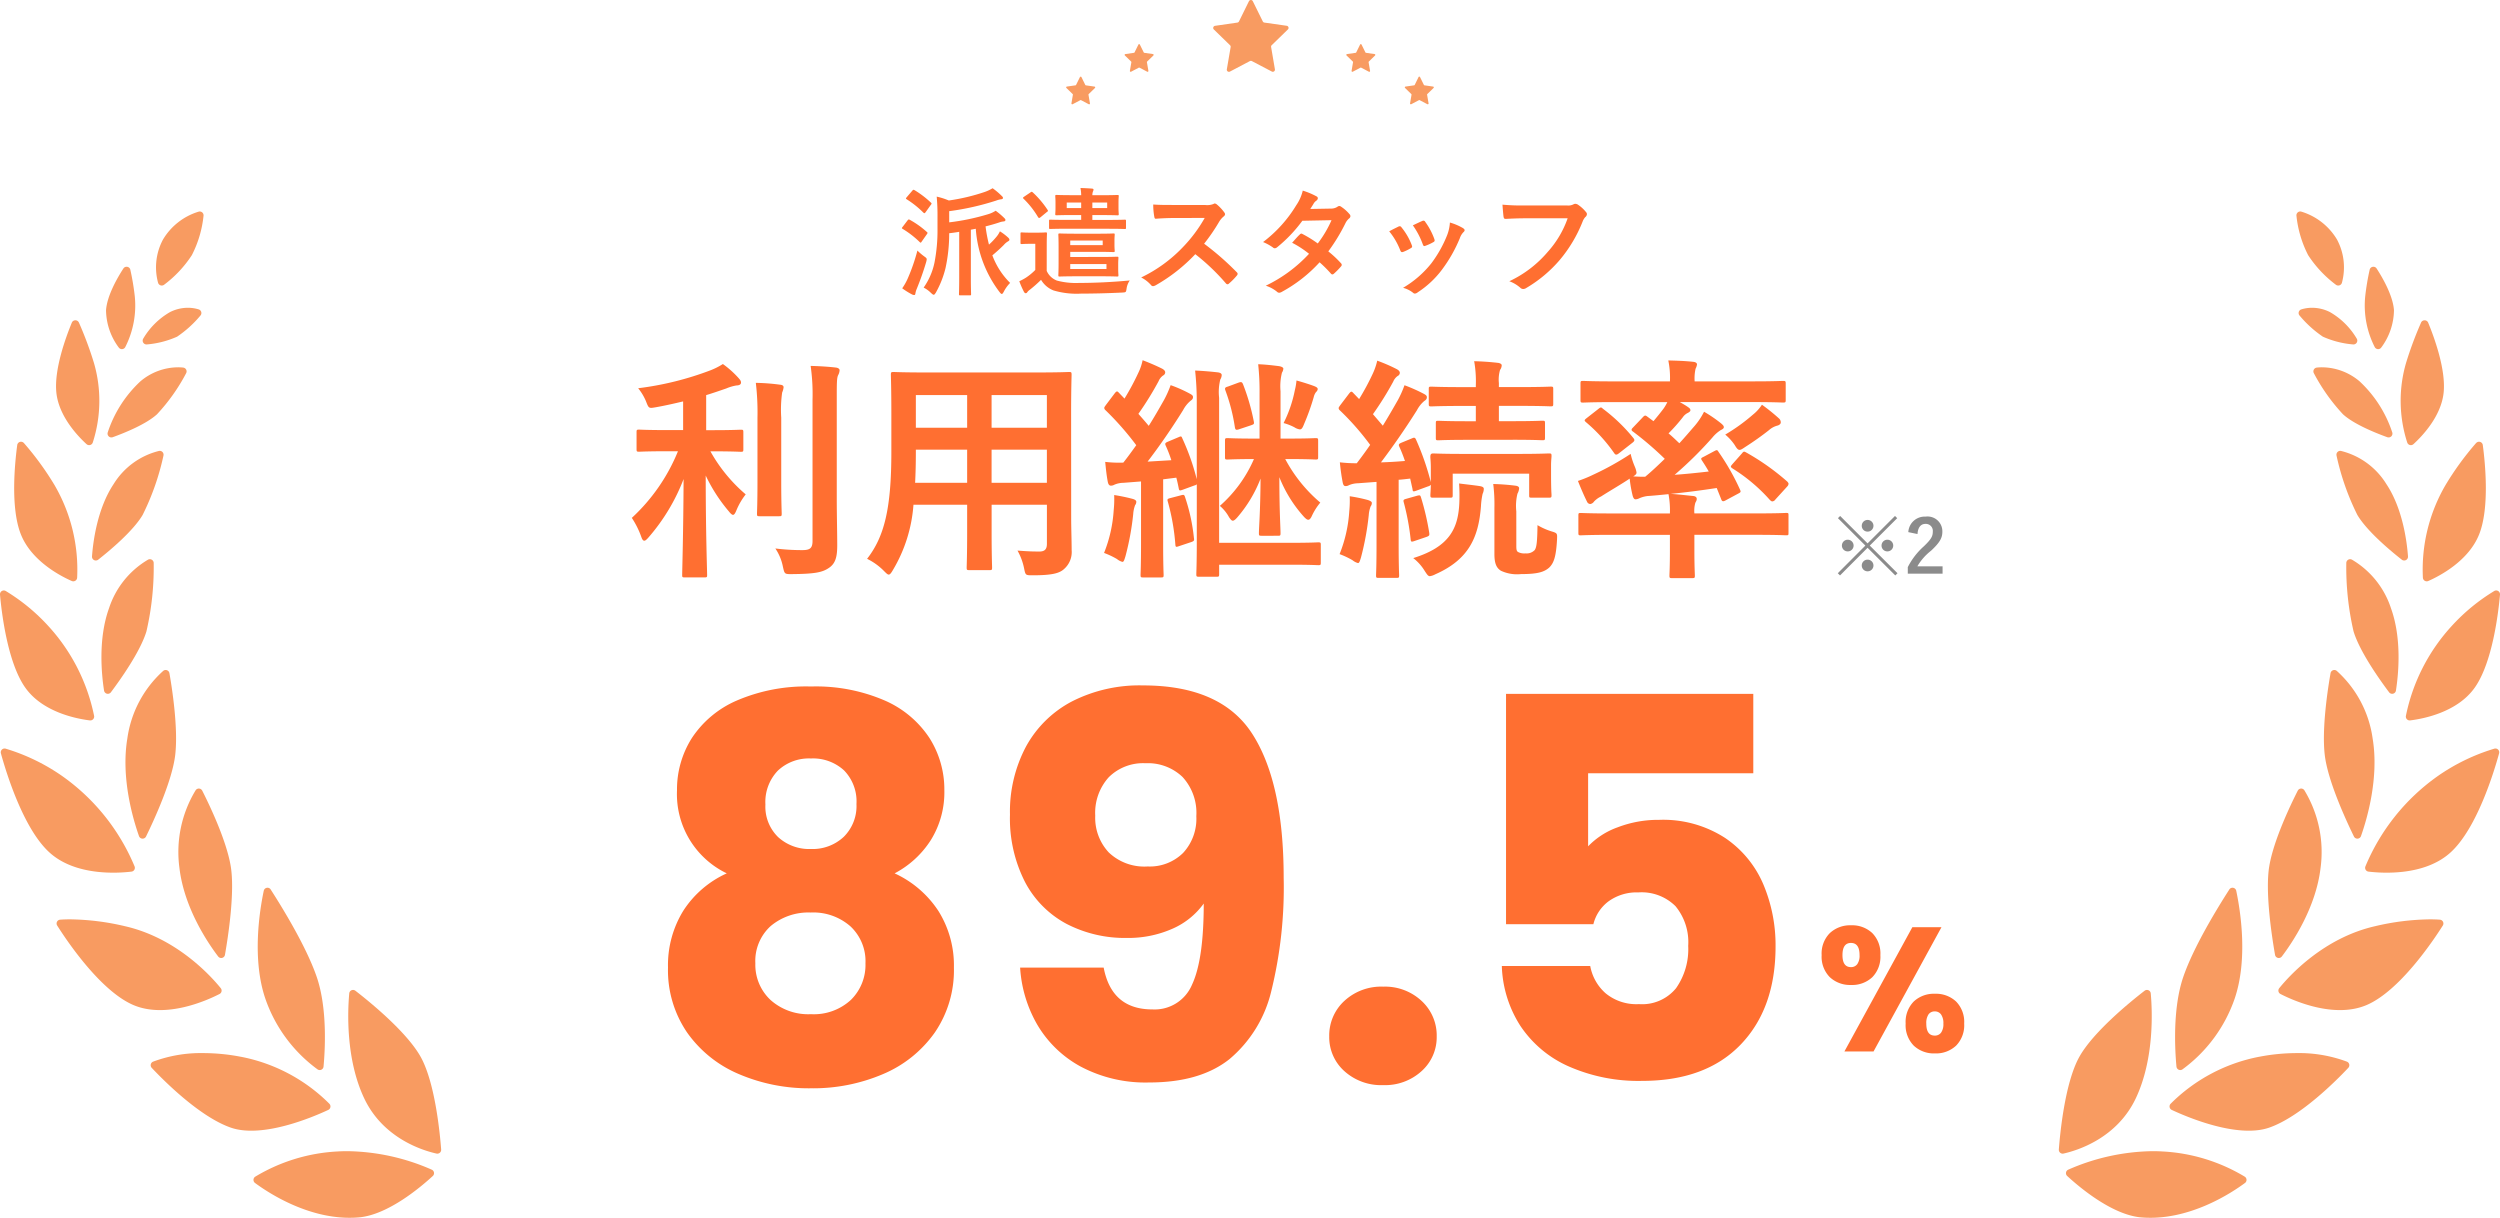
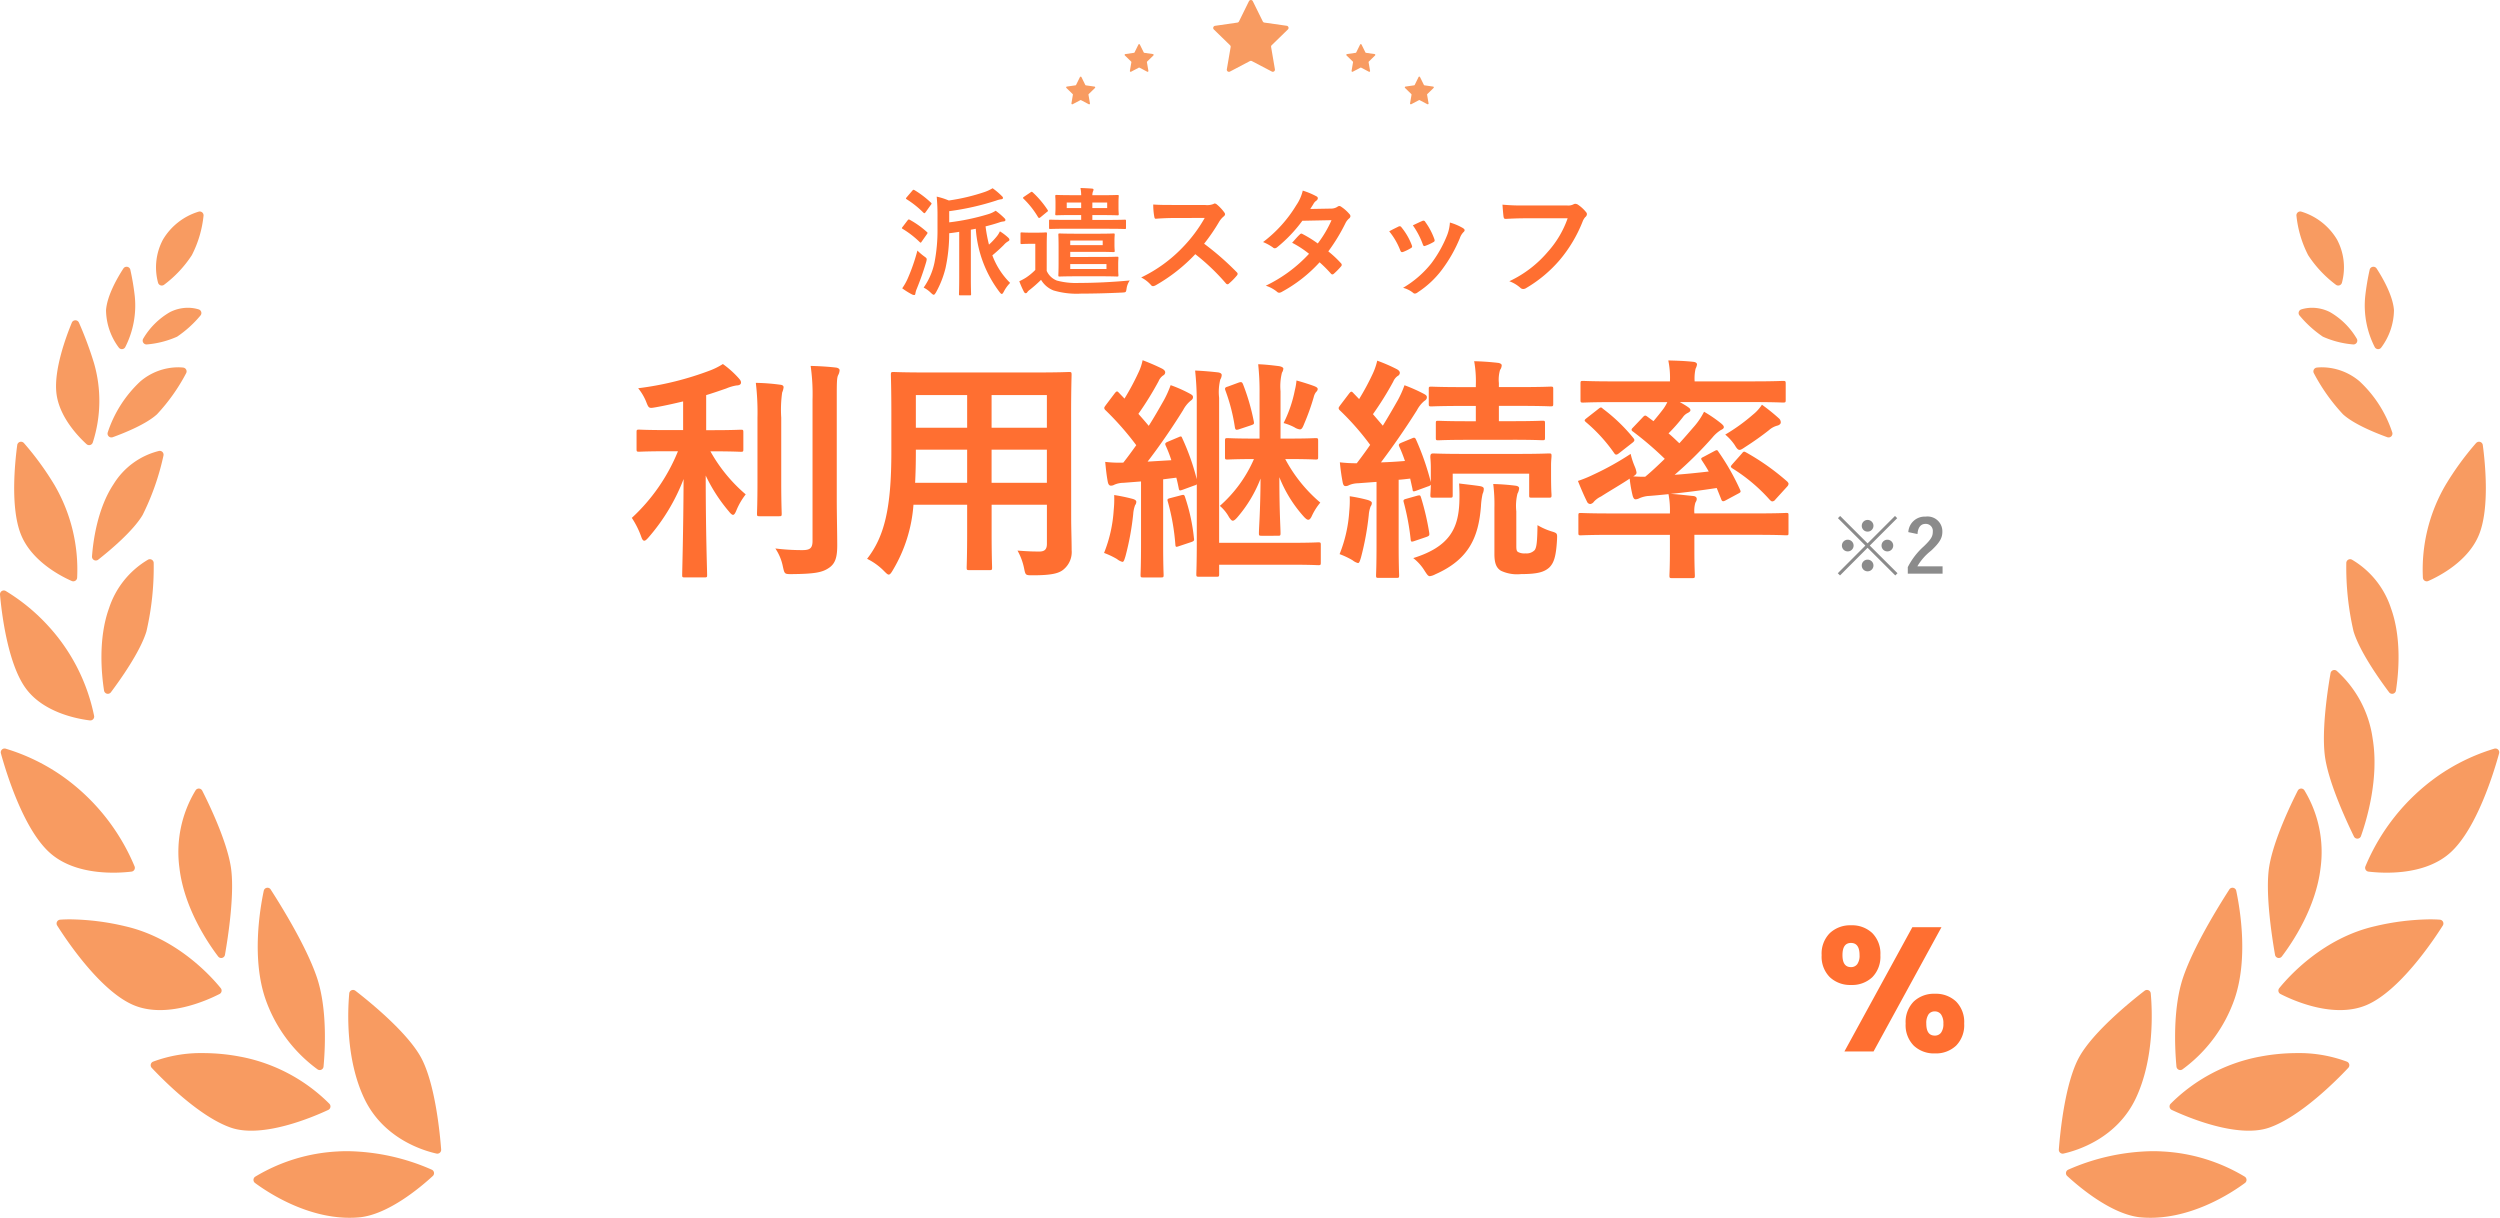
<svg xmlns="http://www.w3.org/2000/svg" width="340" height="165.621" viewBox="0 0 340 165.621">
  <g id="グループ_34377" data-name="グループ 34377" transform="translate(-83 -915)">
    <path id="パス_37616" data-name="パス 37616" d="M5.5-7.936A22.936,22.936,0,0,1,5.088-3.28,9.1,9.1,0,0,1,3.616.112,3.919,3.919,0,0,1,4.624.848c.176.16.272.24.368.24.08,0,.16-.1.288-.3A13.244,13.244,0,0,0,6.592-2.544a22.276,22.276,0,0,0,.5-4.736c.432-.048.9-.112,1.36-.192V-1.2c0,1.424-.032,2.1-.032,2.208,0,.144.016.16.192.16h1.28c.16,0,.176-.016.176-.16,0-.1-.032-.784-.032-2.208V-7.76l.672-.128A16.024,16.024,0,0,0,13.952.736c.128.16.208.24.288.24.1,0,.16-.1.272-.3a4.831,4.831,0,0,1,.864-1.2A10.336,10.336,0,0,1,12.96-4.272c.576-.48,1.088-.944,1.552-1.408a2.257,2.257,0,0,1,.592-.5c.08-.048.176-.112.176-.208s-.048-.192-.192-.32a7.652,7.652,0,0,0-1.1-.832,3.354,3.354,0,0,1-.544.832,9.207,9.207,0,0,1-.944.976,20.177,20.177,0,0,1-.464-2.48c.64-.16,1.264-.336,1.84-.528a2.453,2.453,0,0,1,.608-.144c.16,0,.256-.1.256-.192s-.048-.16-.144-.256a9.912,9.912,0,0,0-1.184-1.008,3.914,3.914,0,0,1-1.056.48,30.3,30.3,0,0,1-5.264,1.1v-1.52a35.869,35.869,0,0,0,6.384-1.44,3,3,0,0,1,.672-.176c.144,0,.256-.08.256-.176,0-.112-.048-.16-.176-.288a9.694,9.694,0,0,0-1.232-1.04,5.742,5.742,0,0,1-1.056.5,27.089,27.089,0,0,1-4.9,1.168,9.377,9.377,0,0,0-1.648-.528A28.44,28.44,0,0,1,5.5-9.408ZM.7.208A9.833,9.833,0,0,0,2,1.024a.72.72,0,0,0,.336.1c.112,0,.144-.1.16-.224a2.632,2.632,0,0,1,.192-.64c.448-1.1.9-2.352,1.28-3.648.112-.464.112-.464-.288-.752a7.7,7.7,0,0,1-.912-.784A25.6,25.6,0,0,1,1.44-1.1,7.353,7.353,0,0,1,.7.208Zm.624-12.4c-.08.1-.112.144-.112.192,0,.032.032.064.112.112A13,13,0,0,1,3.584-10.08c.128.1.16.112.288-.048l.72-1.008a.381.381,0,0,0,.1-.176c0-.048-.032-.08-.1-.144a12.983,12.983,0,0,0-2.208-1.68c-.144-.08-.192-.08-.32.08ZM.768-8.16a.411.411,0,0,0-.112.192c0,.032.048.064.128.112A12.534,12.534,0,0,1,3.056-6.1q.1.1.144.1c.048,0,.08-.032.128-.112l.72-1.024c.064-.1.1-.144.1-.192,0-.032-.032-.064-.1-.128A12.226,12.226,0,0,0,1.744-9.1c-.144-.08-.192-.08-.32.08ZM23.552-4.048v-.7h3.92c1.264,0,1.856.032,1.952.032.16,0,.176-.016.176-.192,0-.1-.032-.3-.032-.832v-.5c0-.544.032-.752.032-.832,0-.16-.016-.176-.176-.176-.1,0-.688.032-1.952.032h-3.2c-1.344,0-2.048-.032-2.144-.032-.176,0-.192.016-.192.176,0,.1.032.608.032,1.664v2.16c0,1.072-.032,1.568-.032,1.68,0,.16.016.176.192.176.1,0,.816-.032,2.224-.032h3.5c1.344,0,1.968.032,2.064.032.176,0,.192-.016.192-.176,0-.1-.032-.336-.032-.9v-.544c0-.576.032-.816.032-.9,0-.16-.016-.176-.192-.176-.1,0-.72.032-2.064.032ZM28.48-2.416H23.552v-.672H28.48Zm-.512-3.248H23.552v-.624h4.416Zm.768-2.224c1.584,0,2.128.032,2.224.032.16,0,.176-.016.176-.176v-.9c0-.176-.016-.192-.176-.192-.1,0-.64.032-2.224.032H26.56v-.656h1.312c1.472,0,1.984.032,2.1.032.16,0,.176-.016.176-.176,0-.1-.032-.3-.032-.88v-.672c0-.56.032-.768.032-.864,0-.16-.016-.176-.176-.176-.112,0-.624.032-2.1.032H26.56a1.409,1.409,0,0,1,.08-.5.843.843,0,0,0,.08-.24c0-.1-.064-.144-.208-.16-.416-.032-1.04-.064-1.568-.08a5.758,5.758,0,0,1,.1.976H23.808c-1.488,0-2.016-.032-2.1-.032-.176,0-.192.016-.192.176,0,.112.032.3.032.864v.672c0,.576-.032.768-.032.88,0,.16.016.176.192.176.08,0,.608-.032,2.1-.032H25.04v.656H23.056c-1.568,0-2.112-.032-2.208-.032-.16,0-.176.016-.176.192v.9c0,.16.016.176.176.176.1,0,.64-.032,2.208-.032Zm-.16-2.816H26.56v-.752h2.016Zm-5.5,0v-.752H25.04v.752Zm-2.72,5.04c0-.992.032-1.456.032-1.552,0-.16-.016-.176-.176-.176-.08,0-.336.032-1.168.032h-.928c-.832,0-1.056-.032-1.136-.032-.176,0-.192.016-.192.176V-6c0,.176.016.192.192.192.08,0,.3-.032,1.136-.032H18.8v3.552a7.731,7.731,0,0,1-1.232,1.024,7.36,7.36,0,0,1-.944.512A12.5,12.5,0,0,0,17.248.672c.064.112.144.208.24.208a.251.251,0,0,0,.224-.144A1.428,1.428,0,0,1,18.064.4a17.84,17.84,0,0,0,1.52-1.344A3.407,3.407,0,0,0,21.28.5a11.075,11.075,0,0,0,3.744.432c1.664,0,3.568-.048,5.6-.144.512-.032.512-.032.592-.544a2.5,2.5,0,0,1,.432-1.1c-2.384.224-4.816.336-6.88.336a10.043,10.043,0,0,1-3.024-.32A2.484,2.484,0,0,1,20.352-2.16Zm.016-4.5c.176-.112.176-.16.1-.288a12.806,12.806,0,0,0-2.016-2.384c-.064-.048-.1-.08-.144-.08s-.1.032-.192.1l-.832.56c-.176.128-.208.176-.08.288a11.9,11.9,0,0,1,1.968,2.5c.064.08.1.112.144.112s.1-.032.192-.1Zm17.168-.96c-1.04,0-1.84,0-2.7-.064a9.321,9.321,0,0,0,.144,1.664c.032.176.08.288.208.272.864-.064,1.7-.1,2.528-.1L41.84-9.36a19.626,19.626,0,0,1-3.008,4.016A19.435,19.435,0,0,1,33.2-1.264a4.384,4.384,0,0,1,1.344,1.04.358.358,0,0,0,.272.144,1.013,1.013,0,0,0,.368-.128A23.019,23.019,0,0,0,40.56-4.432,29.125,29.125,0,0,1,44.72-.464a.329.329,0,0,0,.224.128.277.277,0,0,0,.192-.1A8.573,8.573,0,0,0,46.208-1.52a.4.4,0,0,0,.112-.24.364.364,0,0,0-.128-.224A37.62,37.62,0,0,0,41.76-5.856a25.249,25.249,0,0,0,2.048-2.992,2.93,2.93,0,0,1,.592-.7.442.442,0,0,0,.208-.32.426.426,0,0,0-.08-.208,5.833,5.833,0,0,0-1.04-1.12.529.529,0,0,0-.272-.128.267.267,0,0,0-.176.064,2.35,2.35,0,0,1-1.1.144Zm18.656.544c.272-.416.368-.576.5-.8a1.337,1.337,0,0,1,.336-.336.432.432,0,0,0,.192-.32.281.281,0,0,0-.176-.256,10.077,10.077,0,0,0-1.872-.784A5.9,5.9,0,0,1,54.3-11.1,17.851,17.851,0,0,1,49.776-6.08a6.666,6.666,0,0,1,1.344.736.366.366,0,0,0,.256.112.574.574,0,0,0,.32-.144,19.321,19.321,0,0,0,3.424-3.6l3.968-.08a15.425,15.425,0,0,1-1.872,3.168,16.043,16.043,0,0,0-2.064-1.28.415.415,0,0,0-.16-.064.3.3,0,0,0-.208.112c-.368.336-.7.752-1.056,1.136a13.375,13.375,0,0,1,2.3,1.5A19.4,19.4,0,0,1,50.144-.144a4.546,4.546,0,0,1,1.52.816.48.48,0,0,0,.3.144.871.871,0,0,0,.4-.144,19.5,19.5,0,0,0,5.1-4,17.733,17.733,0,0,1,1.552,1.552.278.278,0,0,0,.176.1.332.332,0,0,0,.192-.08,9.834,9.834,0,0,0,.992-1.008.31.31,0,0,0,.1-.208.316.316,0,0,0-.1-.224,14.224,14.224,0,0,0-1.728-1.616,24.973,24.973,0,0,0,2.352-3.872,2.007,2.007,0,0,1,.48-.608.409.409,0,0,0,.176-.3.391.391,0,0,0-.128-.288,5.183,5.183,0,0,0-1.088-.976.551.551,0,0,0-.288-.128.468.468,0,0,0-.272.112,1.565,1.565,0,0,1-.88.24Zm10.736,3.04a9.458,9.458,0,0,1,1.5,2.576c.08.224.176.3.4.224a6.642,6.642,0,0,0,1.024-.5c.128-.08.192-.128.192-.224a1.082,1.082,0,0,0-.064-.24,8.568,8.568,0,0,0-1.376-2.368.287.287,0,0,0-.416-.112C67.856-8.016,67.472-7.84,66.928-7.536Zm3.216-.816a10.885,10.885,0,0,1,1.344,2.56c.08.224.144.3.32.24a6.608,6.608,0,0,0,1.1-.5c.208-.112.24-.192.16-.432A9.239,9.239,0,0,0,71.84-8.816a.281.281,0,0,0-.416-.128C71.152-8.832,70.784-8.656,70.144-8.352Zm5.04-.384a5.764,5.764,0,0,1-.368,1.7,16.567,16.567,0,0,1-2.16,3.856A13.912,13.912,0,0,1,68.816.144a3.612,3.612,0,0,1,1.36.672.366.366,0,0,0,.256.112.7.7,0,0,0,.384-.176,12.813,12.813,0,0,0,3.3-3.088,19.51,19.51,0,0,0,2.416-4.256,2.2,2.2,0,0,1,.48-.816c.128-.112.176-.192.176-.288s-.08-.176-.208-.272A7.608,7.608,0,0,0,75.184-8.736ZM91.2-9.312a13.467,13.467,0,0,1-2.7,4.56,15.463,15.463,0,0,1-5.232,4,4.757,4.757,0,0,1,1.488.88.561.561,0,0,0,.4.176A.774.774,0,0,0,85.584.16a17.942,17.942,0,0,0,4.544-3.808,18.842,18.842,0,0,0,3.1-5.2,1.926,1.926,0,0,1,.368-.624.546.546,0,0,0,.224-.4.4.4,0,0,0-.112-.272A4.924,4.924,0,0,0,92.544-11.2a.782.782,0,0,0-.3-.08.452.452,0,0,0-.24.064,1.53,1.53,0,0,1-.88.16H85.408a28,28,0,0,1-3.072-.112c.032.464.1,1.3.144,1.616.032.224.1.336.3.32.688-.032,1.6-.08,2.64-.08Z" transform="translate(205 954)" fill="#ff6f31" />
    <path id="パス_37620" data-name="パス 37620" d="M.744-13.1a3.932,3.932,0,0,1,1.116-3A4.036,4.036,0,0,1,4.752-17.16,3.994,3.994,0,0,1,7.632-16.1a3.956,3.956,0,0,1,1.1,3,3.956,3.956,0,0,1-1.1,3,3.994,3.994,0,0,1-2.88,1.056A4.036,4.036,0,0,1,1.86-10.1,3.932,3.932,0,0,1,.744-13.1ZM17.04-16.9,7.8,0H3.84l9.24-16.9ZM4.728-14.76q-1.152,0-1.152,1.656,0,1.632,1.152,1.632a1.027,1.027,0,0,0,.864-.408A2,2,0,0,0,5.9-13.1Q5.9-14.76,4.728-14.76Zm7.44,10.968a3.956,3.956,0,0,1,1.1-3,3.994,3.994,0,0,1,2.88-1.056,3.994,3.994,0,0,1,2.88,1.056,3.956,3.956,0,0,1,1.1,3,3.956,3.956,0,0,1-1.1,3A3.994,3.994,0,0,1,16.152.264a3.994,3.994,0,0,1-2.88-1.056A3.956,3.956,0,0,1,12.168-3.792Zm3.96-1.656a1,1,0,0,0-.852.408,2.11,2.11,0,0,0-.3,1.248q0,1.632,1.152,1.632a1.027,1.027,0,0,0,.864-.408A2,2,0,0,0,17.3-3.792a2.056,2.056,0,0,0-.312-1.236A1.016,1.016,0,0,0,16.128-5.448Z" transform="translate(330 1058)" fill="#ff6f31" />
-     <path id="パス_37619" data-name="パス 37619" d="M-146.16-28.224a11.955,11.955,0,0,1-6.768-11.3,13.049,13.049,0,0,1,2.016-7.092,13.888,13.888,0,0,1,6.12-5.112,23.831,23.831,0,0,1,10.08-1.908,23.582,23.582,0,0,1,10.044,1.908,13.916,13.916,0,0,1,6.084,5.112,13.049,13.049,0,0,1,2.016,7.092A12.318,12.318,0,0,1-118.4-32.76a13.019,13.019,0,0,1-4.932,4.536,14.165,14.165,0,0,1,5.976,5.148,13.957,13.957,0,0,1,2.088,7.668,15,15,0,0,1-2.592,8.82,16.392,16.392,0,0,1-7.02,5.652,24.189,24.189,0,0,1-9.828,1.944A24.189,24.189,0,0,1-144.54-.936a16.392,16.392,0,0,1-7.02-5.652,15,15,0,0,1-2.592-8.82,14.091,14.091,0,0,1,2.088-7.74A13.771,13.771,0,0,1-146.16-28.224Zm17.64-9.432a6.031,6.031,0,0,0-1.692-4.572,6.235,6.235,0,0,0-4.5-1.62,6.156,6.156,0,0,0-4.5,1.656,6.152,6.152,0,0,0-1.692,4.608,5.776,5.776,0,0,0,1.728,4.428,6.264,6.264,0,0,0,4.464,1.62,6.185,6.185,0,0,0,4.464-1.656A5.893,5.893,0,0,0-128.52-37.656Zm-6.192,14.76a7.984,7.984,0,0,0-5.472,1.836,6.407,6.407,0,0,0-2.088,5.076,6.543,6.543,0,0,0,2.052,4.968,7.68,7.68,0,0,0,5.508,1.944,7.424,7.424,0,0,0,5.436-1.944,6.663,6.663,0,0,0,1.98-4.968,6.487,6.487,0,0,0-2.052-5.04A7.649,7.649,0,0,0-134.712-22.9ZM-94.9-15.408q1.08,5.688,6.624,5.688a5.517,5.517,0,0,0,5.4-3.384q1.584-3.384,1.584-11.016a10.339,10.339,0,0,1-4.32,3.456,14.825,14.825,0,0,1-6.12,1.224,17.259,17.259,0,0,1-8.208-1.908,13.6,13.6,0,0,1-5.652-5.688,19.007,19.007,0,0,1-2.052-9.18,18.849,18.849,0,0,1,2.2-9.288,15.1,15.1,0,0,1,6.264-6.12,20.219,20.219,0,0,1,9.612-2.16q10.656,0,14.9,6.624t4.248,19.512A58.88,58.88,0,0,1-72.108-12.2,17.28,17.28,0,0,1-77.8-2.952Q-81.792.216-88.7.216a18.794,18.794,0,0,1-9.324-2.16,15.315,15.315,0,0,1-5.9-5.688,17.619,17.619,0,0,1-2.34-7.776ZM-88.92-29.16A6.448,6.448,0,0,0-84.1-31a6.839,6.839,0,0,0,1.8-5,7.208,7.208,0,0,0-1.872-5.328,6.811,6.811,0,0,0-5.04-1.872,6.619,6.619,0,0,0-5,1.908,7.214,7.214,0,0,0-1.836,5.22,6.914,6.914,0,0,0,1.836,5A7,7,0,0,0-88.92-29.16ZM-56.88.576a7.462,7.462,0,0,1-5.292-1.908,6.183,6.183,0,0,1-2.052-4.716,6.376,6.376,0,0,1,2.052-4.824,7.382,7.382,0,0,1,5.292-1.944,7.285,7.285,0,0,1,5.22,1.944,6.376,6.376,0,0,1,2.052,4.824A6.183,6.183,0,0,1-51.66-1.332,7.364,7.364,0,0,1-56.88.576ZM-6.552-41.832H-29.016V-31.9a10.464,10.464,0,0,1,4.032-2.592A15.361,15.361,0,0,1-19.368-35.5,15.476,15.476,0,0,1-10.4-33.048a14.407,14.407,0,0,1,5.22,6.336,21.272,21.272,0,0,1,1.656,8.424q0,8.424-4.752,13.356T-21.672,0A23.489,23.489,0,0,1-31.68-1.98a15.332,15.332,0,0,1-6.552-5.508,15.955,15.955,0,0,1-2.52-8.136h12.024a6.478,6.478,0,0,0,2.088,3.708A6.573,6.573,0,0,0-22.1-10.44a5.95,5.95,0,0,0,5.04-2.16,9.225,9.225,0,0,0,1.656-5.76,7.683,7.683,0,0,0-1.728-5.4,6.521,6.521,0,0,0-5.04-1.872,6.536,6.536,0,0,0-4.032,1.188A5.54,5.54,0,0,0-28.3-21.312h-11.88v-31.32H-6.552Z" transform="translate(328 1062)" fill="#ff6f31" />
    <g id="img" transform="translate(203.999 962.494)">
      <g id="グループ_34583" data-name="グループ 34583" transform="translate(-8.152)">
        <g id="グループ_34582" data-name="グループ 34582" transform="translate(-112.847 -18.733)">
          <path id="パス_36738" data-name="パス 36738" d="M50.247,56.621c1.925,1.488,7.1,5.683,8.946,9.117,1.908,3.55,2.557,10.325,2.719,12.482a.523.523,0,0,1-.631.547c-1.9-.426-7.282-2.082-9.85-7.545-2.519-5.359-2.235-11.859-2.021-14.233a.519.519,0,0,1,.837-.368" transform="translate(-1.914 49.359)" fill="#f89b61" />
          <path id="パス_36739" data-name="パス 36739" d="M73.859,66.6a.521.521,0,0,1,.142.857c-1.552,1.43-6.074,5.3-10.073,5.634-6.43.547-12.29-3.335-14.106-4.682a.521.521,0,0,1,.032-.86,24.1,24.1,0,0,1,11.213-3.428c.446-.026.886-.038,1.323-.038A29.393,29.393,0,0,1,73.859,66.6" transform="translate(-15.138 63.715)" fill="#f89b61" />
          <path id="パス_36740" data-name="パス 36740" d="M56.444,51.952c1.451,2.25,4.87,7.771,6.286,11.966,1.448,4.3,1.1,9.983.9,12.117a.52.52,0,0,1-.819.373,19.97,19.97,0,0,1-7.091-9.6c-1.847-5.405-.782-12.021-.22-14.685a.519.519,0,0,1,.947-.174" transform="translate(-19.629 40.263)" fill="#f89b61" />
          <path id="パス_36741" data-name="パス 36741" d="M66.655,59.976A23.219,23.219,0,0,1,78.7,66.369a.523.523,0,0,1-.153.837c-2.1.982-8.935,3.894-13.234,2.415-4.265-1.471-9.224-6.485-10.776-8.139a.523.523,0,0,1,.185-.84,18.613,18.613,0,0,1,6.847-1.164,27.1,27.1,0,0,1,5.087.5" transform="translate(-33.904 54.982)" fill="#f89b61" />
          <path id="パス_36742" data-name="パス 36742" d="M62.218,47.475c.941,1.853,3.275,6.7,3.874,10.261.588,3.506-.345,9.572-.782,12.07a.519.519,0,0,1-.926.223c-1.453-1.911-4.635-6.648-5.267-12.05a16.194,16.194,0,0,1,2.2-10.547.519.519,0,0,1,.9.043" transform="translate(-34.715 31.291)" fill="#f89b61" />
          <path id="パス_36743" data-name="パス 36743" d="M68.665,54.222c7.05,1.592,11.735,6.8,13.058,8.437a.517.517,0,0,1-.168.788c-1.749.9-7.331,3.4-11.755,1.485s-8.935-8.6-10.322-10.791a.52.52,0,0,1,.4-.8c.347-.026.8-.046,1.367-.046a33.913,33.913,0,0,1,7.421.926" transform="translate(-51.699 42.975)" fill="#f89b61" />
-           <path id="パス_36744" data-name="パス 36744" d="M67.576,42.112c.365,2.07,1.21,7.513.79,11.118-.405,3.5-2.866,8.842-3.969,11.1a.52.52,0,0,1-.958-.052c-.825-2.334-2.473-7.933-1.587-13.266a15.168,15.168,0,0,1,4.876-9.2.508.508,0,0,1,.333-.125.519.519,0,0,1,.515.431" transform="translate(-44.535 20.672)" fill="#f89b61" />
          <path id="パス_36745" data-name="パス 36745" d="M64.124,45.361a27,27,0,0,1,7.82,3.81,28.4,28.4,0,0,1,9.725,12.2.518.518,0,0,1-.417.715c-1.937.232-7.678.6-11.193-2.638C66.51,56.19,64.185,48.532,63.49,46a.519.519,0,0,1,.5-.657.567.567,0,0,1,.136.017" transform="translate(-63.368 27.693)" fill="#f89b61" />
          <path id="パス_36746" data-name="パス 36746" d="M69.743,37.064a38.6,38.6,0,0,1-.987,9.3c-.831,2.739-3.526,6.54-4.832,8.28a.521.521,0,0,1-.932-.234c-.339-2.177-.825-7.018.669-11.173a11.964,11.964,0,0,1,5.313-6.627.521.521,0,0,1,.77.457" transform="translate(-48.841 10.744)" fill="#f89b61" />
          <path id="パス_36747" data-name="パス 36747" d="M66.15,38.062a26.161,26.161,0,0,1,5.785,4.751A25.6,25.6,0,0,1,78.18,55.048a.524.524,0,0,1-.573.622c-1.757-.214-6.41-1.089-8.79-4.459C66.4,47.793,65.6,40.995,65.382,38.568v-.093a.52.52,0,0,1,.767-.414" transform="translate(-65.382 13.545)" fill="#f89b61" />
          <path id="パス_36748" data-name="パス 36748" d="M71.892,32.157a34.274,34.274,0,0,1-2.834,8.075c-1.309,2.209-4.485,4.855-6.042,6.08a.521.521,0,0,1-.843-.446c.153-2.064.733-6.526,2.944-9.841a10.091,10.091,0,0,1,6.158-4.5.529.529,0,0,1,.116-.014.522.522,0,0,1,.5.643" transform="translate(-49.661 1.044)" fill="#f89b61" />
          <path id="パス_36749" data-name="パス 36749" d="M67.491,31.253a40.057,40.057,0,0,1,4.149,5.689,22.811,22.811,0,0,1,3.1,12.632.525.525,0,0,1-.735.452c-1.587-.7-5.513-2.753-6.934-6.384s-.8-9.7-.481-12.1a.519.519,0,0,1,.518-.455.526.526,0,0,1,.382.168" transform="translate(-64.248 0.229)" fill="#f89b61" />
          <path id="パス_36750" data-name="パス 36750" d="M71.388,27.671a.52.52,0,0,1,.4.77,25.6,25.6,0,0,1-3.958,5.579c-1.482,1.361-4.47,2.557-6.028,3.121a.522.522,0,0,1-.669-.666,16.523,16.523,0,0,1,4.43-6.925,7.991,7.991,0,0,1,5.1-1.917,6.689,6.689,0,0,1,.733.038" transform="translate(-46.476 -6.441)" fill="#f89b61" />
          <path id="パス_36751" data-name="パス 36751" d="M68.243,25.8a49.469,49.469,0,0,1,2.05,5.507,18.446,18.446,0,0,1-.162,10.808.522.522,0,0,1-.848.226c-1.178-1.077-3.746-3.755-4.1-6.963-.347-3.156,1.285-7.583,2.1-9.563a.514.514,0,0,1,.481-.318.521.521,0,0,1,.475.3" transform="translate(-57.513 -10.698)" fill="#f89b61" />
          <path id="パス_36752" data-name="パス 36752" d="M68.037,25.131a.516.516,0,0,1,.235.837A15.244,15.244,0,0,1,65.1,28.84,12.671,12.671,0,0,1,61,29.894a.522.522,0,0,1-.5-.8,10.03,10.03,0,0,1,3.639-3.6,5.441,5.441,0,0,1,2.423-.585,4.994,4.994,0,0,1,1.474.22" transform="translate(-41.014 -11.813)" fill="#f89b61" />
          <path id="パス_36753" data-name="パス 36753" d="M66.815,23.387a33.239,33.239,0,0,1,.608,3.634A12.461,12.461,0,0,1,66.129,33.9a.522.522,0,0,1-.895.058,8.667,8.667,0,0,1-1.723-5.07c.142-1.969,1.514-4.366,2.357-5.666a.509.509,0,0,1,.437-.24.515.515,0,0,1,.51.4" transform="translate(-49.09 -15.463)" fill="#f89b61" />
          <path id="パス_36754" data-name="パス 36754" d="M66.78,20.972a15.088,15.088,0,0,1-1.592,5.359,15.826,15.826,0,0,1-3.773,4.022.522.522,0,0,1-.822-.287,8.022,8.022,0,0,1,.666-5.851,8.523,8.523,0,0,1,4.844-3.8.541.541,0,0,1,.162-.026.523.523,0,0,1,.515.585" transform="translate(-39.099 -20.387)" fill="#f89b61" />
        </g>
        <g id="グループ_34584" data-name="グループ 34584" transform="translate(167.153 -18.733)">
          <path id="パス_36738-2" data-name="パス 36738" d="M60.943,56.621c-1.925,1.488-7.1,5.683-8.946,9.117-1.908,3.55-2.557,10.325-2.719,12.482a.523.523,0,0,0,.631.547c1.9-.426,7.282-2.082,9.85-7.545,2.519-5.359,2.235-11.859,2.021-14.233a.519.519,0,0,0-.837-.368" transform="translate(-49.276 49.359)" fill="#f89b61" />
          <path id="パス_36739-2" data-name="パス 36739" d="M49.92,66.6a.521.521,0,0,0-.142.857c1.552,1.43,6.074,5.3,10.073,5.634,6.43.547,12.29-3.335,14.106-4.682a.521.521,0,0,0-.032-.86,24.1,24.1,0,0,0-11.213-3.428c-.446-.026-.886-.038-1.323-.038A29.393,29.393,0,0,0,49.92,66.6" transform="translate(-48.641 63.715)" fill="#f89b61" />
          <path id="パス_36740-2" data-name="パス 36740" d="M62.05,51.952c-1.451,2.25-4.87,7.771-6.286,11.966-1.448,4.3-1.1,9.983-.9,12.117a.52.52,0,0,0,.819.373,19.97,19.97,0,0,0,7.091-9.6c1.847-5.405.782-12.021.22-14.685a.519.519,0,0,0-.947-.174" transform="translate(-38.865 40.263)" fill="#f89b61" />
          <path id="パス_36741-2" data-name="パス 36741" d="M66.587,59.976a23.219,23.219,0,0,0-12.044,6.393.523.523,0,0,0,.153.837c2.1.982,8.935,3.894,13.234,2.415,4.265-1.471,9.224-6.485,10.776-8.139a.523.523,0,0,0-.185-.84,18.613,18.613,0,0,0-6.847-1.164,27.1,27.1,0,0,0-5.087.5" transform="translate(-39.337 54.982)" fill="#f89b61" />
          <path id="パス_36742-2" data-name="パス 36742" d="M63.056,47.475c-.941,1.853-3.275,6.7-3.874,10.261-.588,3.506.345,9.572.782,12.07a.519.519,0,0,0,.926.223c1.453-1.911,4.635-6.648,5.267-12.05a16.194,16.194,0,0,0-2.2-10.547.519.519,0,0,0-.9.043" transform="translate(-30.559 31.291)" fill="#f89b61" />
          <path id="パス_36743-2" data-name="パス 36743" d="M72.57,54.222c-7.05,1.592-11.735,6.8-13.058,8.437a.517.517,0,0,0,.168.788c1.749.9,7.331,3.4,11.755,1.485s8.935-8.6,10.322-10.791a.52.52,0,0,0-.4-.8c-.347-.026-.8-.046-1.367-.046a33.913,33.913,0,0,0-7.421.926" transform="translate(-29.536 42.975)" fill="#f89b61" />
          <path id="パス_36744-2" data-name="パス 36744" d="M62.5,42.112c-.365,2.07-1.21,7.513-.79,11.118.405,3.5,2.866,8.842,3.969,11.1a.52.52,0,0,0,.958-.052c.825-2.334,2.473-7.933,1.587-13.266a15.168,15.168,0,0,0-4.876-9.2.508.508,0,0,0-.333-.125.519.519,0,0,0-.515.431" transform="translate(-25.544 20.672)" fill="#f89b61" />
          <path id="パス_36745-2" data-name="パス 36745" d="M81.057,45.361a27,27,0,0,0-7.82,3.81,28.4,28.4,0,0,0-9.725,12.2.518.518,0,0,0,.417.715c1.937.232,7.678.6,11.193-2.638C78.671,56.19,81,48.532,81.691,46a.519.519,0,0,0-.5-.657.567.567,0,0,0-.136.017" transform="translate(-21.813 27.693)" fill="#f89b61" />
          <path id="パス_36746-2" data-name="パス 36746" d="M62.637,37.064a38.6,38.6,0,0,0,.987,9.3c.831,2.739,3.526,6.54,4.832,8.28a.521.521,0,0,0,.932-.234c.339-2.177.825-7.018-.669-11.173a11.964,11.964,0,0,0-5.313-6.627.521.521,0,0,0-.77.457" transform="translate(-23.54 10.744)" fill="#f89b61" />
-           <path id="パス_36747-2" data-name="パス 36747" d="M77.423,38.062a26.161,26.161,0,0,0-5.785,4.751,25.6,25.6,0,0,0-6.245,12.235.524.524,0,0,0,.573.622c1.757-.214,6.41-1.089,8.79-4.459,2.418-3.419,3.217-10.217,3.434-12.644v-.093a.52.52,0,0,0-.767-.414" transform="translate(-18.19 13.545)" fill="#f89b61" />
-           <path id="パス_36748-2" data-name="パス 36748" d="M62.185,32.157a34.274,34.274,0,0,0,2.834,8.075c1.309,2.209,4.485,4.855,6.042,6.08a.521.521,0,0,0,.843-.446c-.153-2.064-.733-6.526-2.944-9.841a10.091,10.091,0,0,0-6.158-4.5.529.529,0,0,0-.116-.014.522.522,0,0,0-.5.643" transform="translate(-24.416 1.044)" fill="#f89b61" />
          <path id="パス_36749-2" data-name="パス 36749" d="M73.445,31.253A40.057,40.057,0,0,0,69.3,36.942a22.811,22.811,0,0,0-3.1,12.632.525.525,0,0,0,.735.452c1.587-.7,5.513-2.753,6.934-6.384s.8-9.7.481-12.1a.519.519,0,0,0-.518-.455.526.526,0,0,0-.382.168" transform="translate(-16.688 0.229)" fill="#f89b61" />
          <path id="パス_36750-2" data-name="パス 36750" d="M61.562,27.671a.52.52,0,0,0-.4.77,25.6,25.6,0,0,0,3.958,5.579c1.482,1.361,4.47,2.557,6.028,3.121a.522.522,0,0,0,.669-.666,16.523,16.523,0,0,0-4.43-6.925,7.991,7.991,0,0,0-5.1-1.917,6.689,6.689,0,0,0-.733.038" transform="translate(-26.475 -6.441)" fill="#f89b61" />
-           <path id="パス_36751-2" data-name="パス 36751" d="M67.929,25.8a49.469,49.469,0,0,0-2.05,5.507,18.446,18.446,0,0,0,.162,10.808.522.522,0,0,0,.848.226c1.178-1.077,3.746-3.755,4.1-6.963.347-3.156-1.285-7.583-2.1-9.563A.514.514,0,0,0,68.4,25.5a.521.521,0,0,0-.475.3" transform="translate(-18.659 -10.698)" fill="#f89b61" />
          <path id="パス_36752-2" data-name="パス 36752" d="M60.784,25.131a.516.516,0,0,0-.235.837,15.244,15.244,0,0,0,3.167,2.872,12.671,12.671,0,0,0,4.1,1.054.522.522,0,0,0,.5-.8,10.03,10.03,0,0,0-3.639-3.6,5.441,5.441,0,0,0-2.423-.585,4.994,4.994,0,0,0-1.474.22" transform="translate(-27.806 -11.813)" fill="#f89b61" />
          <path id="パス_36753-2" data-name="パス 36753" d="M64.179,23.387a33.239,33.239,0,0,0-.608,3.634A12.461,12.461,0,0,0,64.866,33.9a.522.522,0,0,0,.895.058,8.667,8.667,0,0,0,1.723-5.07c-.142-1.969-1.514-4.366-2.357-5.666a.509.509,0,0,0-.437-.24.515.515,0,0,0-.51.4" transform="translate(-21.904 -15.463)" fill="#f89b61" />
          <path id="パス_36754-2" data-name="パス 36754" d="M60.324,20.972a15.088,15.088,0,0,0,1.592,5.359,15.826,15.826,0,0,0,3.773,4.022.522.522,0,0,0,.822-.287,8.022,8.022,0,0,0-.666-5.851A8.523,8.523,0,0,0,61,20.413a.541.541,0,0,0-.162-.026.523.523,0,0,0-.515.585" transform="translate(-28.006 -20.387)" fill="#f89b61" />
        </g>
      </g>
      <g id="グループ_34581" data-name="グループ 34581" transform="translate(-4.013 -52.813)">
        <path id="パス_36772" data-name="パス 36772" d="M48.315,10.033l-.522,1.06a.113.113,0,0,1-.085.061l-1.17.169a.113.113,0,0,0-.062.192l.848.825a.11.11,0,0,1,.032.1l-.2,1.165a.113.113,0,0,0,.162.119l1.047-.551a.113.113,0,0,1,.1,0l1.047.551a.111.111,0,0,0,.161-.119l-.2-1.165a.107.107,0,0,1,.032-.1l.847-.825a.113.113,0,0,0-.062-.192l-1.17-.169a.112.112,0,0,1-.084-.061l-.523-1.06a.109.109,0,0,0-.1-.062.111.111,0,0,0-.1.062" transform="translate(19.671 1.349)" fill="#f89b61" />
        <path id="パス_36781" data-name="パス 36781" d="M51.3,10.133l-1.354,2.75a.294.294,0,0,1-.221.159l-3.035.439a.293.293,0,0,0-.162.5l2.2,2.14a.284.284,0,0,1,.082.256l-.518,3.02a.292.292,0,0,0,.421.309l2.714-1.428a.293.293,0,0,1,.271,0L54.412,19.7a.289.289,0,0,0,.418-.309l-.515-3.02a.277.277,0,0,1,.082-.256l2.2-2.14a.293.293,0,0,0-.162-.5L53.4,13.042a.289.289,0,0,1-.218-.159l-1.357-2.75a.284.284,0,0,0-.259-.162.288.288,0,0,0-.262.162" transform="translate(1.571 -4.651)" fill="#f89b61" />
        <path id="パス_36773" data-name="パス 36773" d="M55.319,13.925,54.8,14.987a.118.118,0,0,1-.083.061l-1.172.169a.112.112,0,0,0-.061.191l.847.825a.112.112,0,0,1,.032.1l-.2,1.165a.112.112,0,0,0,.162.118l1.047-.551a.113.113,0,0,1,.1,0l1.047.551a.112.112,0,0,0,.162-.118l-.2-1.165a.112.112,0,0,1,.032-.1l.847-.825a.112.112,0,0,0-.061-.191l-1.172-.169a.123.123,0,0,1-.084-.061l-.523-1.062a.109.109,0,0,0-.1-.061.113.113,0,0,0-.1.061" transform="translate(20.618 1.876)" fill="#f89b61" />
        <path id="パス_36774" data-name="パス 36774" d="M21.76,10.033l-.523,1.06a.11.11,0,0,1-.085.061l-1.169.169a.113.113,0,0,0-.062.192l.847.825a.11.11,0,0,1,.033.1l-.2,1.165a.112.112,0,0,0,.162.119l1.046-.551a.113.113,0,0,1,.1,0l1.048.551a.112.112,0,0,0,.161-.119l-.2-1.165a.113.113,0,0,1,.032-.1l.847-.825a.113.113,0,0,0-.062-.192l-1.169-.169a.11.11,0,0,1-.084-.061l-.525-1.06a.111.111,0,0,0-.2,0" transform="translate(16.078 1.349)" fill="#f89b61" />
        <path id="パス_36775" data-name="パス 36775" d="M14.756,13.925l-.523,1.062a.12.12,0,0,1-.084.061l-1.17.169a.112.112,0,0,0-.062.191l.847.825a.109.109,0,0,1,.032.1L13.6,17.5a.111.111,0,0,0,.161.118l1.048-.551a.111.111,0,0,1,.1,0l1.047.551a.112.112,0,0,0,.162-.118l-.2-1.165a.112.112,0,0,1,.032-.1l.848-.825a.112.112,0,0,0-.062-.191l-1.17-.169a.122.122,0,0,1-.085-.061l-.522-1.062a.112.112,0,0,0-.1-.061.11.11,0,0,0-.1.061" transform="translate(15.13 1.876)" fill="#f89b61" />
      </g>
    </g>
    <g id="グループ_34683" data-name="グループ 34683" transform="translate(-5)">
      <path id="パス_37617" data-name="パス 37617" d="M7.2-14.624A25.236,25.236,0,0,1,.928-5.568a11.92,11.92,0,0,1,1.28,2.56c.128.384.256.544.416.544s.32-.16.576-.448a26.616,26.616,0,0,0,4.768-7.936c-.032,7.3-.192,12.48-.192,13.056,0,.288.032.32.352.32h2.656c.352,0,.384-.032.384-.32,0-.576-.192-5.824-.192-13.536a22.164,22.164,0,0,0,3.168,4.9c.224.288.416.448.544.448.16,0,.288-.192.448-.576a9.289,9.289,0,0,1,1.28-2.208,21.313,21.313,0,0,1-4.8-5.856h.256c2.752,0,3.68.064,3.872.064.32,0,.352-.032.352-.352v-2.3c0-.32-.032-.352-.352-.352-.192,0-1.12.064-3.872.064H11.04v-4.768c.96-.288,1.856-.608,2.72-.9a6.109,6.109,0,0,1,1.408-.416c.352,0,.608-.128.608-.384,0-.224-.1-.352-.32-.608a13.055,13.055,0,0,0-2.144-1.92,9.558,9.558,0,0,1-1.632.832A42.052,42.052,0,0,1,1.792-23.2a7.342,7.342,0,0,1,1.056,1.76c.384.992.384.992,1.312.832,1.28-.224,2.528-.512,3.744-.8v3.9H5.824c-2.784,0-3.712-.064-3.9-.064-.32,0-.352.032-.352.352v2.3c0,.32.032.352.352.352.192,0,1.12-.064,3.9-.064Zm21.6-7.1c0-2.176,0-2.88.192-3.264a1.5,1.5,0,0,0,.192-.672c0-.16-.192-.32-.512-.352-1.088-.128-2.24-.192-3.424-.224a27.186,27.186,0,0,1,.256,4.576V-2.432c0,1.024-.384,1.248-1.408,1.248a29.327,29.327,0,0,1-3.648-.224,6.729,6.729,0,0,1,1.024,2.464C21.7,2.08,21.7,2.08,22.688,2.08c3.1-.032,4.128-.224,5.024-.832.928-.608,1.152-1.536,1.152-3.1,0-1.6-.064-4.128-.064-6.368ZM18.016-10.368c0,2.72-.064,4.032-.064,4.224,0,.32.032.352.352.352H20.96c.32,0,.352-.032.352-.352,0-.192-.064-1.5-.064-4.224V-19.2a16.427,16.427,0,0,1,.128-3.424,2.542,2.542,0,0,0,.192-.7c0-.192-.128-.32-.448-.352a28.042,28.042,0,0,0-3.328-.256,34.208,34.208,0,0,1,.224,4.768Zm42.656-9.408c0-3.328.064-5.056.064-5.248,0-.352-.032-.384-.352-.384-.224,0-1.312.064-4.416.064H40.928c-3.072,0-4.192-.064-4.384-.064-.352,0-.384.032-.384.384,0,.192.064,1.92.064,5.248v5.248c0,7.712-.96,11.52-3.3,14.528A8.393,8.393,0,0,1,35.2,1.632c.352.352.512.512.672.512s.32-.192.576-.64A20.12,20.12,0,0,0,39.232-7.36h7.3v3.808c0,3.1-.064,4.512-.064,4.736,0,.32.032.352.352.352h2.752c.32,0,.352-.032.352-.352,0-.192-.064-1.632-.064-4.736V-7.36h7.52v5.312c0,.736-.288,1.056-1.024,1.056-1.056,0-1.664-.032-2.976-.128a8.237,8.237,0,0,1,.9,2.432c.192.928.192.928,1.184.928,2.656,0,3.616-.288,4.224-.832a3.061,3.061,0,0,0,1.056-2.592c0-1.312-.064-2.944-.064-4.416Zm-10.816,9.44v-4.512h7.52v4.512Zm7.52-11.936v4.448h-7.52v-4.448ZM39.456-10.336c.064-1.248.1-2.624.1-4.16v-.352h6.976v4.512Zm.1-7.488v-4.448h6.976v4.448Zm30.624,7.3v8.512c0,2.944-.064,4-.064,4.192,0,.32.032.352.352.352H72.9c.32,0,.352-.032.352-.352,0-.16-.064-1.248-.064-4.192v-8.8l1.792-.224c.128.48.224.928.32,1.408.064.384.128.384.576.224l1.568-.576a.6.6,0,0,0,.32-.16V-2.3c0,2.848-.064,4.192-.064,4.384,0,.32.032.352.352.352h2.4c.32,0,.352-.032.352-.352V.8h9.728c2.688,0,3.584.064,3.744.064.32,0,.352-.032.352-.352v-2.4c0-.32-.032-.352-.352-.352-.16,0-1.056.064-3.744.064H80.8V-21.888a7.075,7.075,0,0,1,.16-2.5,1.219,1.219,0,0,0,.192-.608c0-.16-.128-.288-.448-.352-.8-.1-2.24-.224-3.168-.256a40.568,40.568,0,0,1,.224,4.576v10.208a31.632,31.632,0,0,0-1.952-5.536c-.128-.32-.16-.352-.512-.192l-1.44.608c-.384.16-.448.256-.32.544a18.237,18.237,0,0,1,.768,1.984l-3.232.192c1.5-1.952,3.2-4.384,4.832-7.008a4.18,4.18,0,0,1,.992-1.248c.224-.16.352-.288.352-.512,0-.192-.1-.288-.384-.448a18.1,18.1,0,0,0-2.656-1.184,14.287,14.287,0,0,1-.9,2.016c-.672,1.184-1.344,2.368-2.08,3.52-.448-.544-.928-1.088-1.408-1.632a43.484,43.484,0,0,0,2.752-4.448,1.741,1.741,0,0,1,.608-.768.493.493,0,0,0,.288-.416c0-.192-.128-.352-.416-.512-.768-.384-1.728-.8-2.656-1.152a7.084,7.084,0,0,1-.576,1.7,33.651,33.651,0,0,1-1.888,3.52l-.768-.8c-.224-.256-.32-.224-.576.1l-1.184,1.568c-.128.192-.224.288-.224.416a.433.433,0,0,0,.16.288,39.561,39.561,0,0,1,4.192,4.768c-.576.8-1.152,1.6-1.76,2.368a16.178,16.178,0,0,1-2.464-.1c.1,1.024.192,1.888.352,2.72.064.32.192.512.416.512a.9.9,0,0,0,.48-.128,3.151,3.151,0,0,1,1.216-.256ZM86.3-16.352h-.7c-2.592,0-3.456-.064-3.648-.064-.32,0-.352.032-.352.384v2.208c0,.288.032.32.352.32.192,0,1.056-.064,3.584-.064A18.015,18.015,0,0,1,80.9-7.2a5.37,5.37,0,0,1,1.248,1.536c.224.32.352.48.512.48s.352-.16.608-.448a17.844,17.844,0,0,0,3.168-5.28c-.032,4.608-.224,6.688-.224,7.424,0,.32.032.352.352.352H88.8c.32,0,.352-.032.352-.352,0-.736-.16-2.944-.16-7.616a17.848,17.848,0,0,0,3.392,5.44c.224.224.384.352.544.352s.32-.16.48-.512A8.2,8.2,0,0,1,94.56-7.648a20.138,20.138,0,0,1-4.768-5.92H90.3c2.592,0,3.424.064,3.616.064.32,0,.352-.032.352-.32v-2.208c0-.352-.032-.384-.352-.384-.192,0-1.024.064-3.616.064H89.152v-6.432a7.652,7.652,0,0,1,.192-2.528,1.23,1.23,0,0,0,.192-.544c0-.16-.224-.288-.608-.352-.8-.1-1.856-.224-2.816-.256A34.19,34.19,0,0,1,86.3-22.5ZM65.152-.8a10.933,10.933,0,0,1,1.76.832,1.988,1.988,0,0,0,.736.384c.192,0,.256-.256.416-.768a37.049,37.049,0,0,0,1.056-5.76A4.147,4.147,0,0,1,69.376-7.3a.723.723,0,0,0,.16-.48c0-.128-.16-.288-.544-.384a24.593,24.593,0,0,0-2.464-.512,14.3,14.3,0,0,1-.064,2.048A18.758,18.758,0,0,1,65.152-.8Zm8.992-7.456c-.384.1-.416.16-.32.48a29.9,29.9,0,0,1,1.024,5.824c.032.352.064.384.512.224l1.632-.544c.384-.128.448-.224.384-.544a25.554,25.554,0,0,0-1.216-5.6c-.1-.32-.192-.32-.544-.224ZM89.568-18.464a7.061,7.061,0,0,1,1.472.576,1.829,1.829,0,0,0,.736.288c.256,0,.384-.224.608-.8a30.693,30.693,0,0,0,1.28-3.584,1.808,1.808,0,0,1,.32-.7.61.61,0,0,0,.224-.384c0-.16-.1-.256-.384-.384-.544-.224-1.888-.64-2.5-.8a8.417,8.417,0,0,1-.224,1.312A17.328,17.328,0,0,1,89.568-18.464Zm-7.584-4.96c-.384.1-.448.224-.32.544a24.873,24.873,0,0,1,1.28,4.992c.064.352.16.416.608.256l1.536-.512c.448-.16.512-.16.416-.608a28.986,28.986,0,0,0-1.44-4.96c-.128-.32-.224-.384-.608-.256Zm20.224,12.96v8.512c0,2.944-.064,4-.064,4.192,0,.32.032.352.352.352h2.432c.32,0,.352-.032.352-.352,0-.16-.064-1.248-.064-4.192v-8.8c.512-.032,1.024-.1,1.568-.16L107.1-9.5c.032.384.1.384.544.224l1.568-.576a.715.715,0,0,0,.384-.224c-.032.992-.064,1.248-.064,1.408,0,.32.032.352.384.352h2.3c.32,0,.352-.032.352-.352v-2.912h10.4v2.912c0,.32,0,.352.352.352h2.336c.32,0,.352-.032.352-.352,0-.192-.064-.576-.064-2.912V-12.7c0-.672.064-1.088.064-1.28,0-.32-.032-.352-.352-.352-.224,0-1.248.064-4.192.064h-7.424c-2.912,0-3.936-.064-4.128-.064-.352,0-.384.192-.384.512,0,.16.064.608.064,1.472v1.92a35.533,35.533,0,0,0-2.016-5.792c-.128-.288-.256-.288-.48-.192l-1.472.608c-.384.16-.448.256-.32.544a20.592,20.592,0,0,1,.768,1.952q-1.68.144-3.264.192c1.5-1.984,3.232-4.448,4.9-7.1a4.18,4.18,0,0,1,.992-1.248c.256-.16.352-.288.352-.512,0-.192-.1-.288-.384-.448a22.255,22.255,0,0,0-2.656-1.184,14.287,14.287,0,0,1-.9,2.016c-.672,1.184-1.344,2.336-2.048,3.488l-1.344-1.568A42.969,42.969,0,0,0,104.48-24.1a1.741,1.741,0,0,1,.608-.768.493.493,0,0,0,.288-.416c0-.192-.128-.352-.416-.512a22.829,22.829,0,0,0-2.656-1.152,8.844,8.844,0,0,1-.576,1.7,33.651,33.651,0,0,1-1.888,3.52l-.8-.832c-.224-.256-.32-.224-.576.1L97.28-20.9c-.128.192-.224.288-.224.416a.433.433,0,0,0,.16.288,35.915,35.915,0,0,1,4.128,4.7q-.864,1.248-1.824,2.5a19.6,19.6,0,0,1-2.3-.128c.1,1.024.224,1.888.384,2.72.064.32.16.512.384.512a.9.9,0,0,0,.48-.128,3.3,3.3,0,0,1,1.216-.256Zm18.624-5.728c2.784,0,3.744.064,3.936.064.32,0,.352-.032.352-.352v-1.952c0-.32-.032-.352-.352-.352-.192,0-1.152.064-3.936.064h-1.984V-20.8h2.88c2.944,0,3.968.064,4.16.064.32,0,.352-.032.352-.352V-23.1c0-.288-.032-.32-.352-.32-.192,0-1.216.064-4.16.064h-2.88V-23.9a4.668,4.668,0,0,1,.16-1.792,1.106,1.106,0,0,0,.224-.64c0-.128-.192-.288-.512-.32-1.12-.128-2.048-.192-3.232-.224a15.686,15.686,0,0,1,.224,3.3v.224h-1.888c-2.976,0-3.968-.064-4.16-.064-.32,0-.352.032-.352.32v2.016c0,.32.032.352.352.352.192,0,1.184-.064,4.16-.064h1.888v2.08h-1.184c-2.816,0-3.744-.064-3.936-.064-.288,0-.32.032-.32.352v1.952c0,.32.032.352.32.352.192,0,1.12-.064,3.936-.064Zm.384,9.728a6.98,6.98,0,0,1,.16-2.4A1.758,1.758,0,0,0,121.6-9.6c0-.192-.192-.32-.544-.352-1.024-.128-1.92-.192-2.976-.224a22.238,22.238,0,0,1,.16,3.232v6.3c0,1.344.32,1.92.9,2.272a5.147,5.147,0,0,0,2.72.448c2.272,0,3.136-.288,3.808-.864.64-.608.96-1.472,1.088-3.84.032-.832.064-.864-.8-1.12a8.864,8.864,0,0,1-1.856-.832c-.032,2.336-.128,3.04-.384,3.392a1.519,1.519,0,0,1-1.248.448,1.835,1.835,0,0,1-1.024-.192c-.192-.128-.224-.352-.224-.832ZM107.2-.1a6.389,6.389,0,0,1,1.568,1.76c.32.48.448.7.7.7a2.2,2.2,0,0,0,.736-.256c4.576-2.016,5.888-5.056,6.208-9.28a10.141,10.141,0,0,1,.224-1.664,1.6,1.6,0,0,0,.16-.672c0-.224-.192-.32-.576-.384-.864-.128-1.792-.224-2.784-.352a24.969,24.969,0,0,1,.032,2.656C113.312-4.128,112.128-1.632,107.2-.1ZM97.184-.64a10.933,10.933,0,0,1,1.76.832,1.988,1.988,0,0,0,.736.384c.192,0,.256-.256.416-.768a37.747,37.747,0,0,0,1.056-5.76,4.148,4.148,0,0,1,.256-1.184.723.723,0,0,0,.16-.48c0-.128-.16-.256-.544-.384a21.728,21.728,0,0,0-2.464-.512A14.3,14.3,0,0,1,98.5-6.464,18.758,18.758,0,0,1,97.184-.64Zm9.056-7.52c-.384.1-.416.192-.32.512a32.7,32.7,0,0,1,.928,4.992c.032.352.1.384.544.224l1.6-.544c.448-.16.416-.256.384-.576a35.416,35.416,0,0,0-1.12-4.8c-.1-.32-.16-.32-.544-.224Zm35.52-13.152a6.391,6.391,0,0,1-.48.832c-.448.608-.928,1.184-1.408,1.76l-.864-.64c-.256-.192-.352-.16-.64.16l-1.312,1.376c-.128.128-.16.192-.16.288,0,.064.064.16.224.256a45.092,45.092,0,0,1,4.288,3.68c-.864.832-1.728,1.664-2.656,2.432-.576.032-1.088-.032-1.632-.032.32-.224.448-.32.448-.544a3.362,3.362,0,0,0-.224-.768,10.155,10.155,0,0,1-.576-1.76,38.67,38.67,0,0,1-5.056,2.816,16.934,16.934,0,0,1-2.112.864c.352.9.832,2.016,1.248,2.848a.491.491,0,0,0,.448.288.759.759,0,0,0,.48-.32,3.1,3.1,0,0,1,.96-.7c1.408-.9,2.656-1.6,3.9-2.432a17.343,17.343,0,0,0,.416,2.368c.1.288.192.448.384.448a1.186,1.186,0,0,0,.48-.128,3.97,3.97,0,0,1,1.152-.32c.96-.064,1.888-.16,2.848-.256a12.024,12.024,0,0,1,.192,2.624h-8.128c-2.848,0-3.808-.064-4-.064-.288,0-.32.032-.32.352v2.336c0,.32.032.352.32.352.192,0,1.152-.064,4-.064h8.128V-1.12c0,2.176-.064,3.2-.064,3.392,0,.32.032.352.352.352h2.752c.32,0,.352-.032.352-.352,0-.192-.064-1.216-.064-3.392V-3.264h8.48c2.848,0,3.808.064,4,.064.32,0,.32-.032.32-.352V-5.888c0-.32,0-.352-.32-.352-.192,0-1.152.064-4,.064h-8.48a3.99,3.99,0,0,1,.128-1.44c.128-.256.192-.32.192-.544s-.192-.352-.48-.384c-1.024-.1-2.016-.224-3.072-.288,1.952-.192,3.968-.448,6.272-.8l.576,1.44c.128.384.256.448.608.256l1.728-.928c.384-.192.384-.256.256-.544a31.752,31.752,0,0,0-2.912-5.12c-.16-.256-.192-.32-.512-.16l-1.5.8c-.416.192-.416.256-.256.512.32.48.64.992.928,1.5-1.664.192-3.2.352-4.64.448a51.656,51.656,0,0,0,5.152-5.088,4.706,4.706,0,0,1,1.12-.992c.224-.1.416-.224.416-.384s-.064-.256-.352-.512a18.441,18.441,0,0,0-2.336-1.6,9.629,9.629,0,0,1-1.248,1.888c-.64.736-1.344,1.568-2.112,2.4-.448-.416-.928-.9-1.472-1.344a24.154,24.154,0,0,0,1.952-2.208,1.743,1.743,0,0,1,.672-.576c.192-.1.352-.224.352-.352,0-.192-.1-.288-.384-.48-.32-.224-.672-.416-1.056-.64h9.952c2.912,0,3.872.064,4.064.064.352,0,.384-.032.384-.352v-2.208c0-.352-.032-.384-.384-.384-.192,0-1.152.064-4.064.064h-7.936a5.891,5.891,0,0,1,.128-1.728,1.726,1.726,0,0,0,.192-.576c0-.192-.192-.32-.48-.352-1.152-.128-2.24-.16-3.424-.192a11.6,11.6,0,0,1,.224,2.848H134.4c-2.912,0-3.872-.064-4.1-.064-.32,0-.352.032-.352.384V-21.6c0,.32.032.352.352.352.224,0,1.184-.064,4.1-.064Zm8.864,8.416c-.128.16-.224.256-.224.352s.1.16.224.256a23.042,23.042,0,0,1,5.056,4.256c.16.16.256.224.352.224a.551.551,0,0,0,.416-.256l1.632-1.792a.546.546,0,0,0,.16-.352c0-.1-.064-.16-.16-.288a32.3,32.3,0,0,0-5.6-3.968c-.288-.16-.352-.16-.576.128Zm4-8.064a5.66,5.66,0,0,1-1.216,1.344,25.229,25.229,0,0,1-3.776,2.72,6.861,6.861,0,0,1,1.28,1.408c.288.48.448.672.672.672.192,0,.416-.16.8-.416,1.152-.736,2.272-1.536,3.2-2.272a2.776,2.776,0,0,1,1.12-.608c.288-.064.48-.256.48-.416a.714.714,0,0,0-.256-.576A26.524,26.524,0,0,0,154.624-20.96Zm-23.84,1.824c-.32.256-.352.32-.1.544a21.7,21.7,0,0,1,3.872,4.256c.16.224.32.224.64-.032l1.76-1.376c.384-.288.384-.416.192-.672a23.345,23.345,0,0,0-4.16-4c-.224-.224-.288-.224-.608.032Z" transform="translate(173 991)" fill="#ff6f31" />
      <path id="パス_37618" data-name="パス 37618" d="M5.29-3.8,9.02-7.53l-.3-.3L4.99-4.1,1.26-7.83l-.3.3L4.69-3.8.94-.04l.3.3L4.99-3.5,8.76.26l.3-.3Zm-.3-3.49a.794.794,0,0,0-.79.8.785.785,0,0,0,.79.79.794.794,0,0,0,.8-.79A.8.8,0,0,0,4.99-7.29ZM2.29-4.6a.794.794,0,0,0-.79.8.785.785,0,0,0,.79.79.794.794,0,0,0,.8-.79A.8.8,0,0,0,2.29-4.6Zm5.39,0a.794.794,0,0,0-.79.8.785.785,0,0,0,.79.79.794.794,0,0,0,.8-.79A.8.8,0,0,0,7.68-4.6ZM4.99-1.89a.794.794,0,0,0-.79.8.785.785,0,0,0,.79.79.794.794,0,0,0,.8-.79A.8.8,0,0,0,4.99-1.89Zm6.79-3.48c.06-.91.45-1.38,1.08-1.38a.952.952,0,0,1,1,1.06c0,.63-.22,1.03-1.22,1.99A9.657,9.657,0,0,0,10.46-.87V.02h4.73v-1H11.76A7.462,7.462,0,0,1,13.62-3.1c1.17-1.09,1.54-1.73,1.54-2.58a2.013,2.013,0,0,0-2.28-2.06,2.235,2.235,0,0,0-2.35,2.11Z" transform="translate(337 993)" fill="#8b8b8b" />
    </g>
  </g>
</svg>